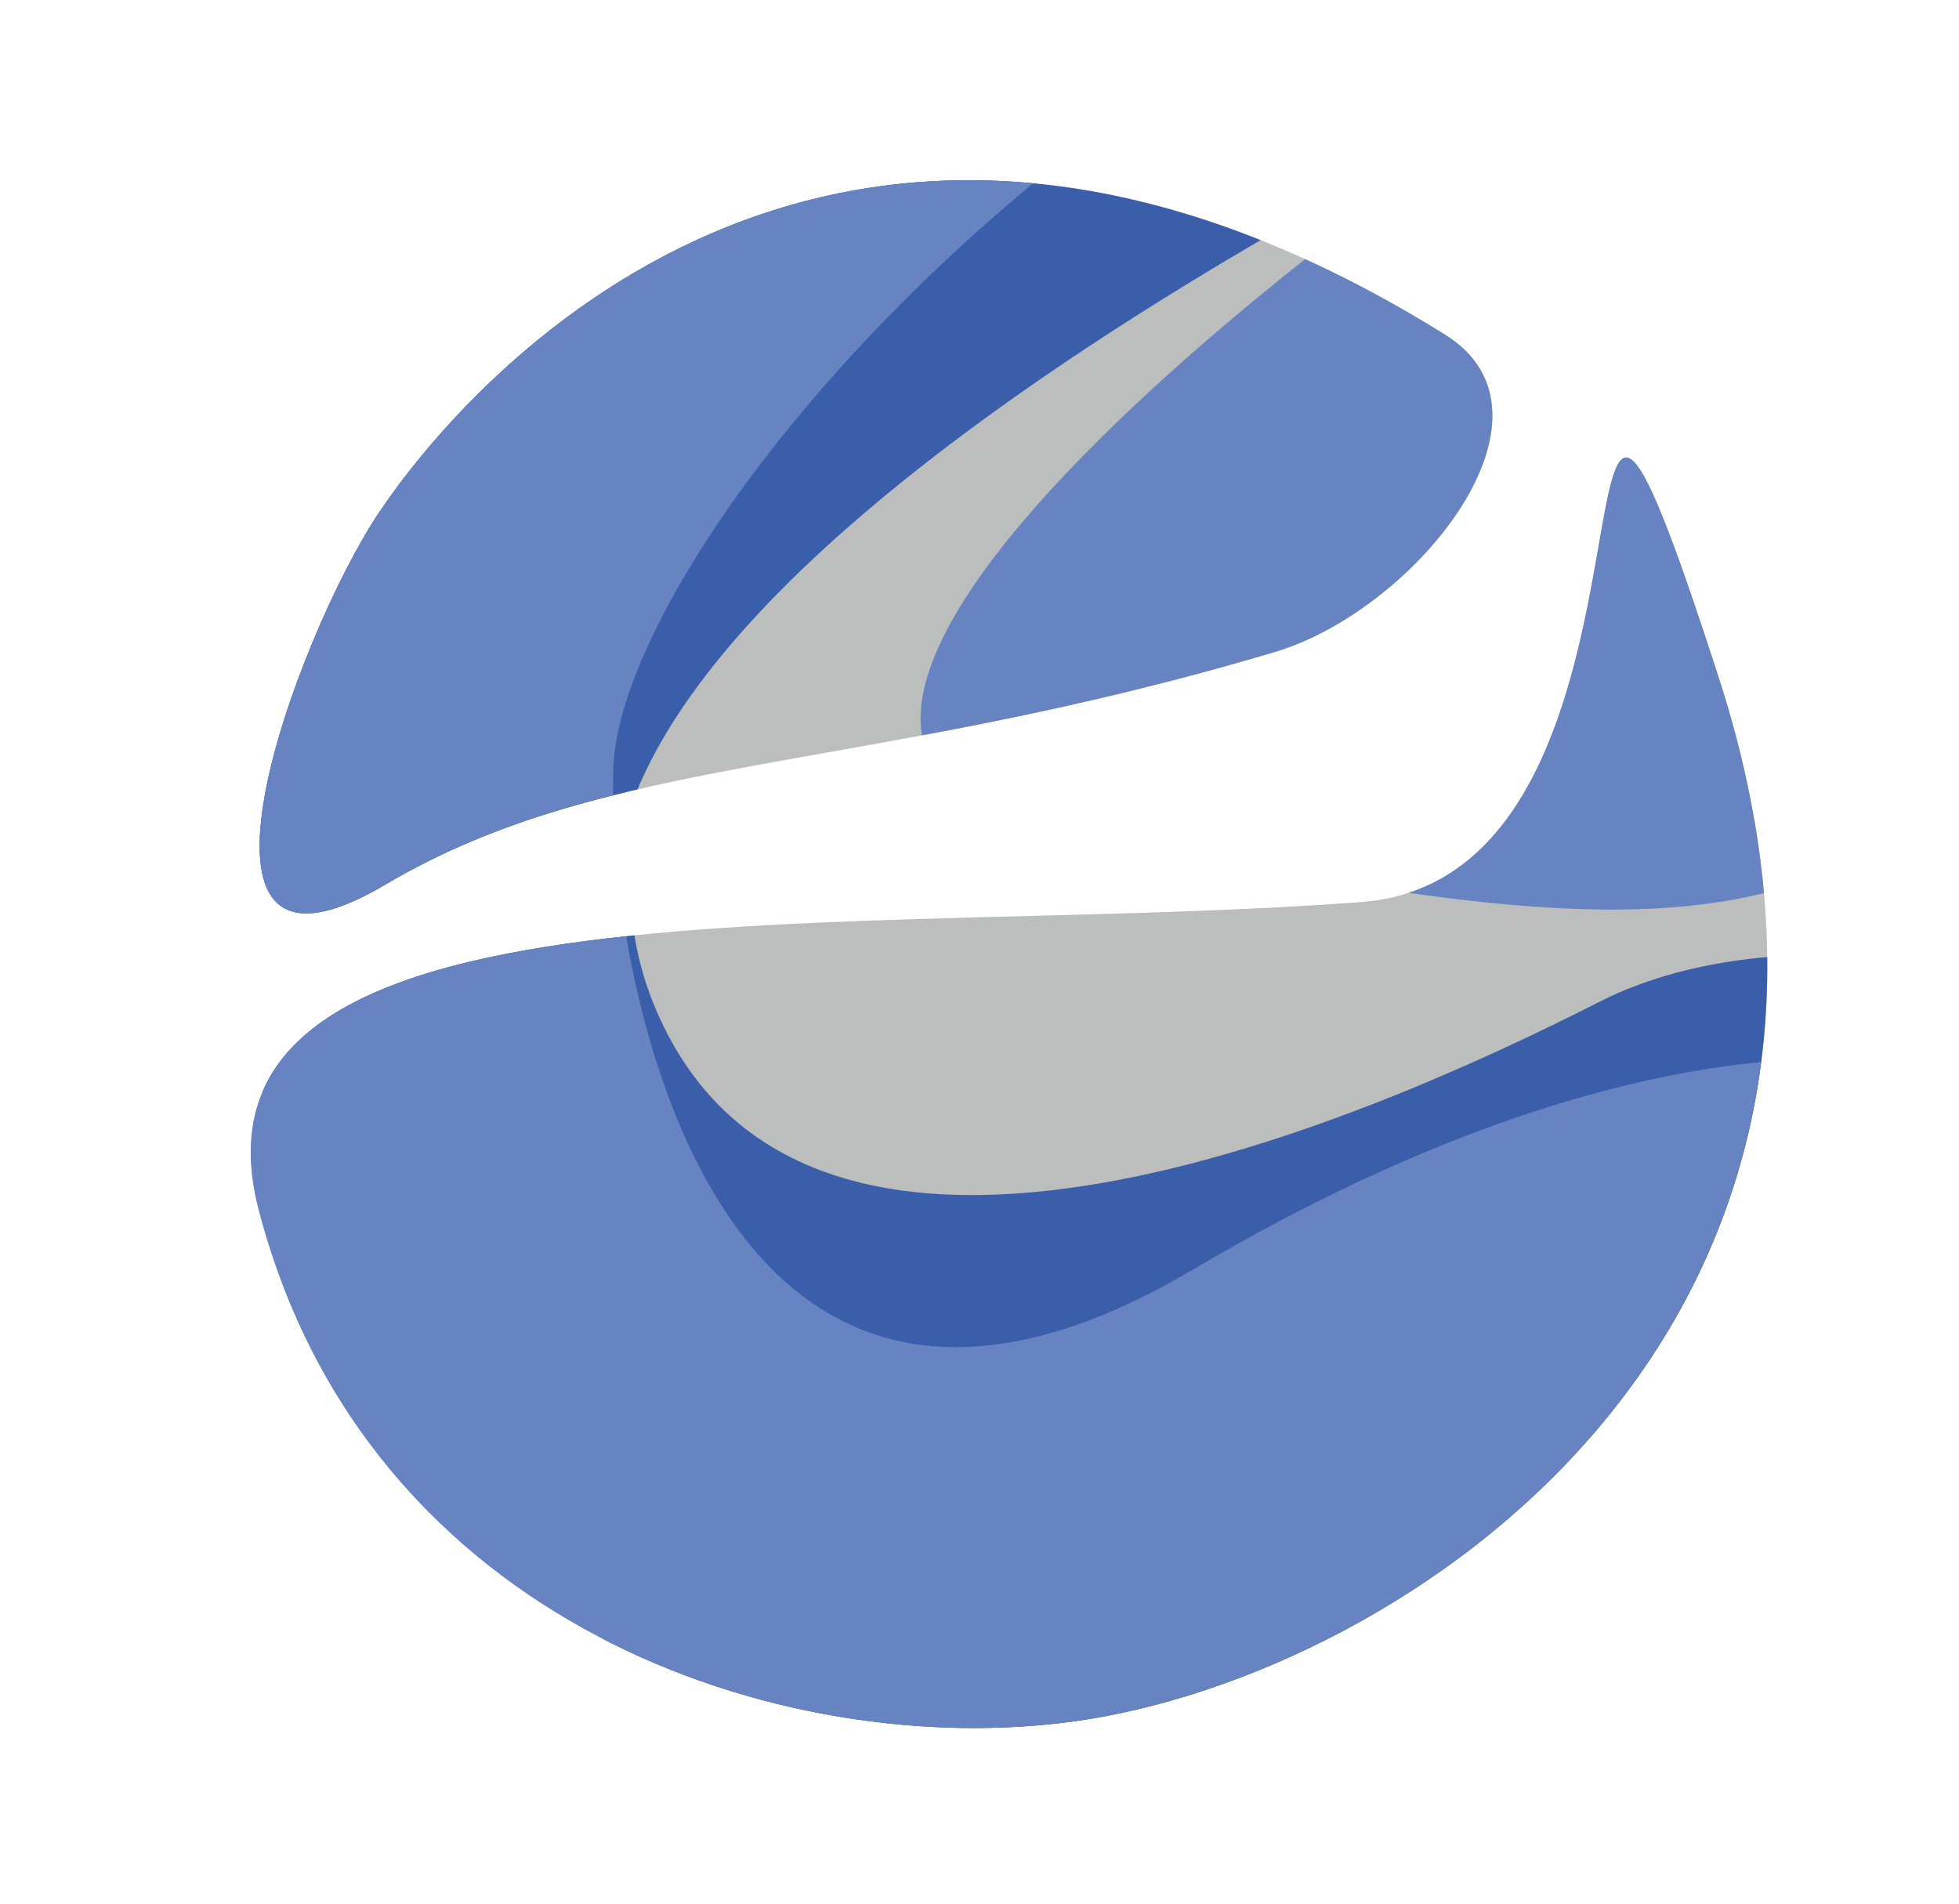
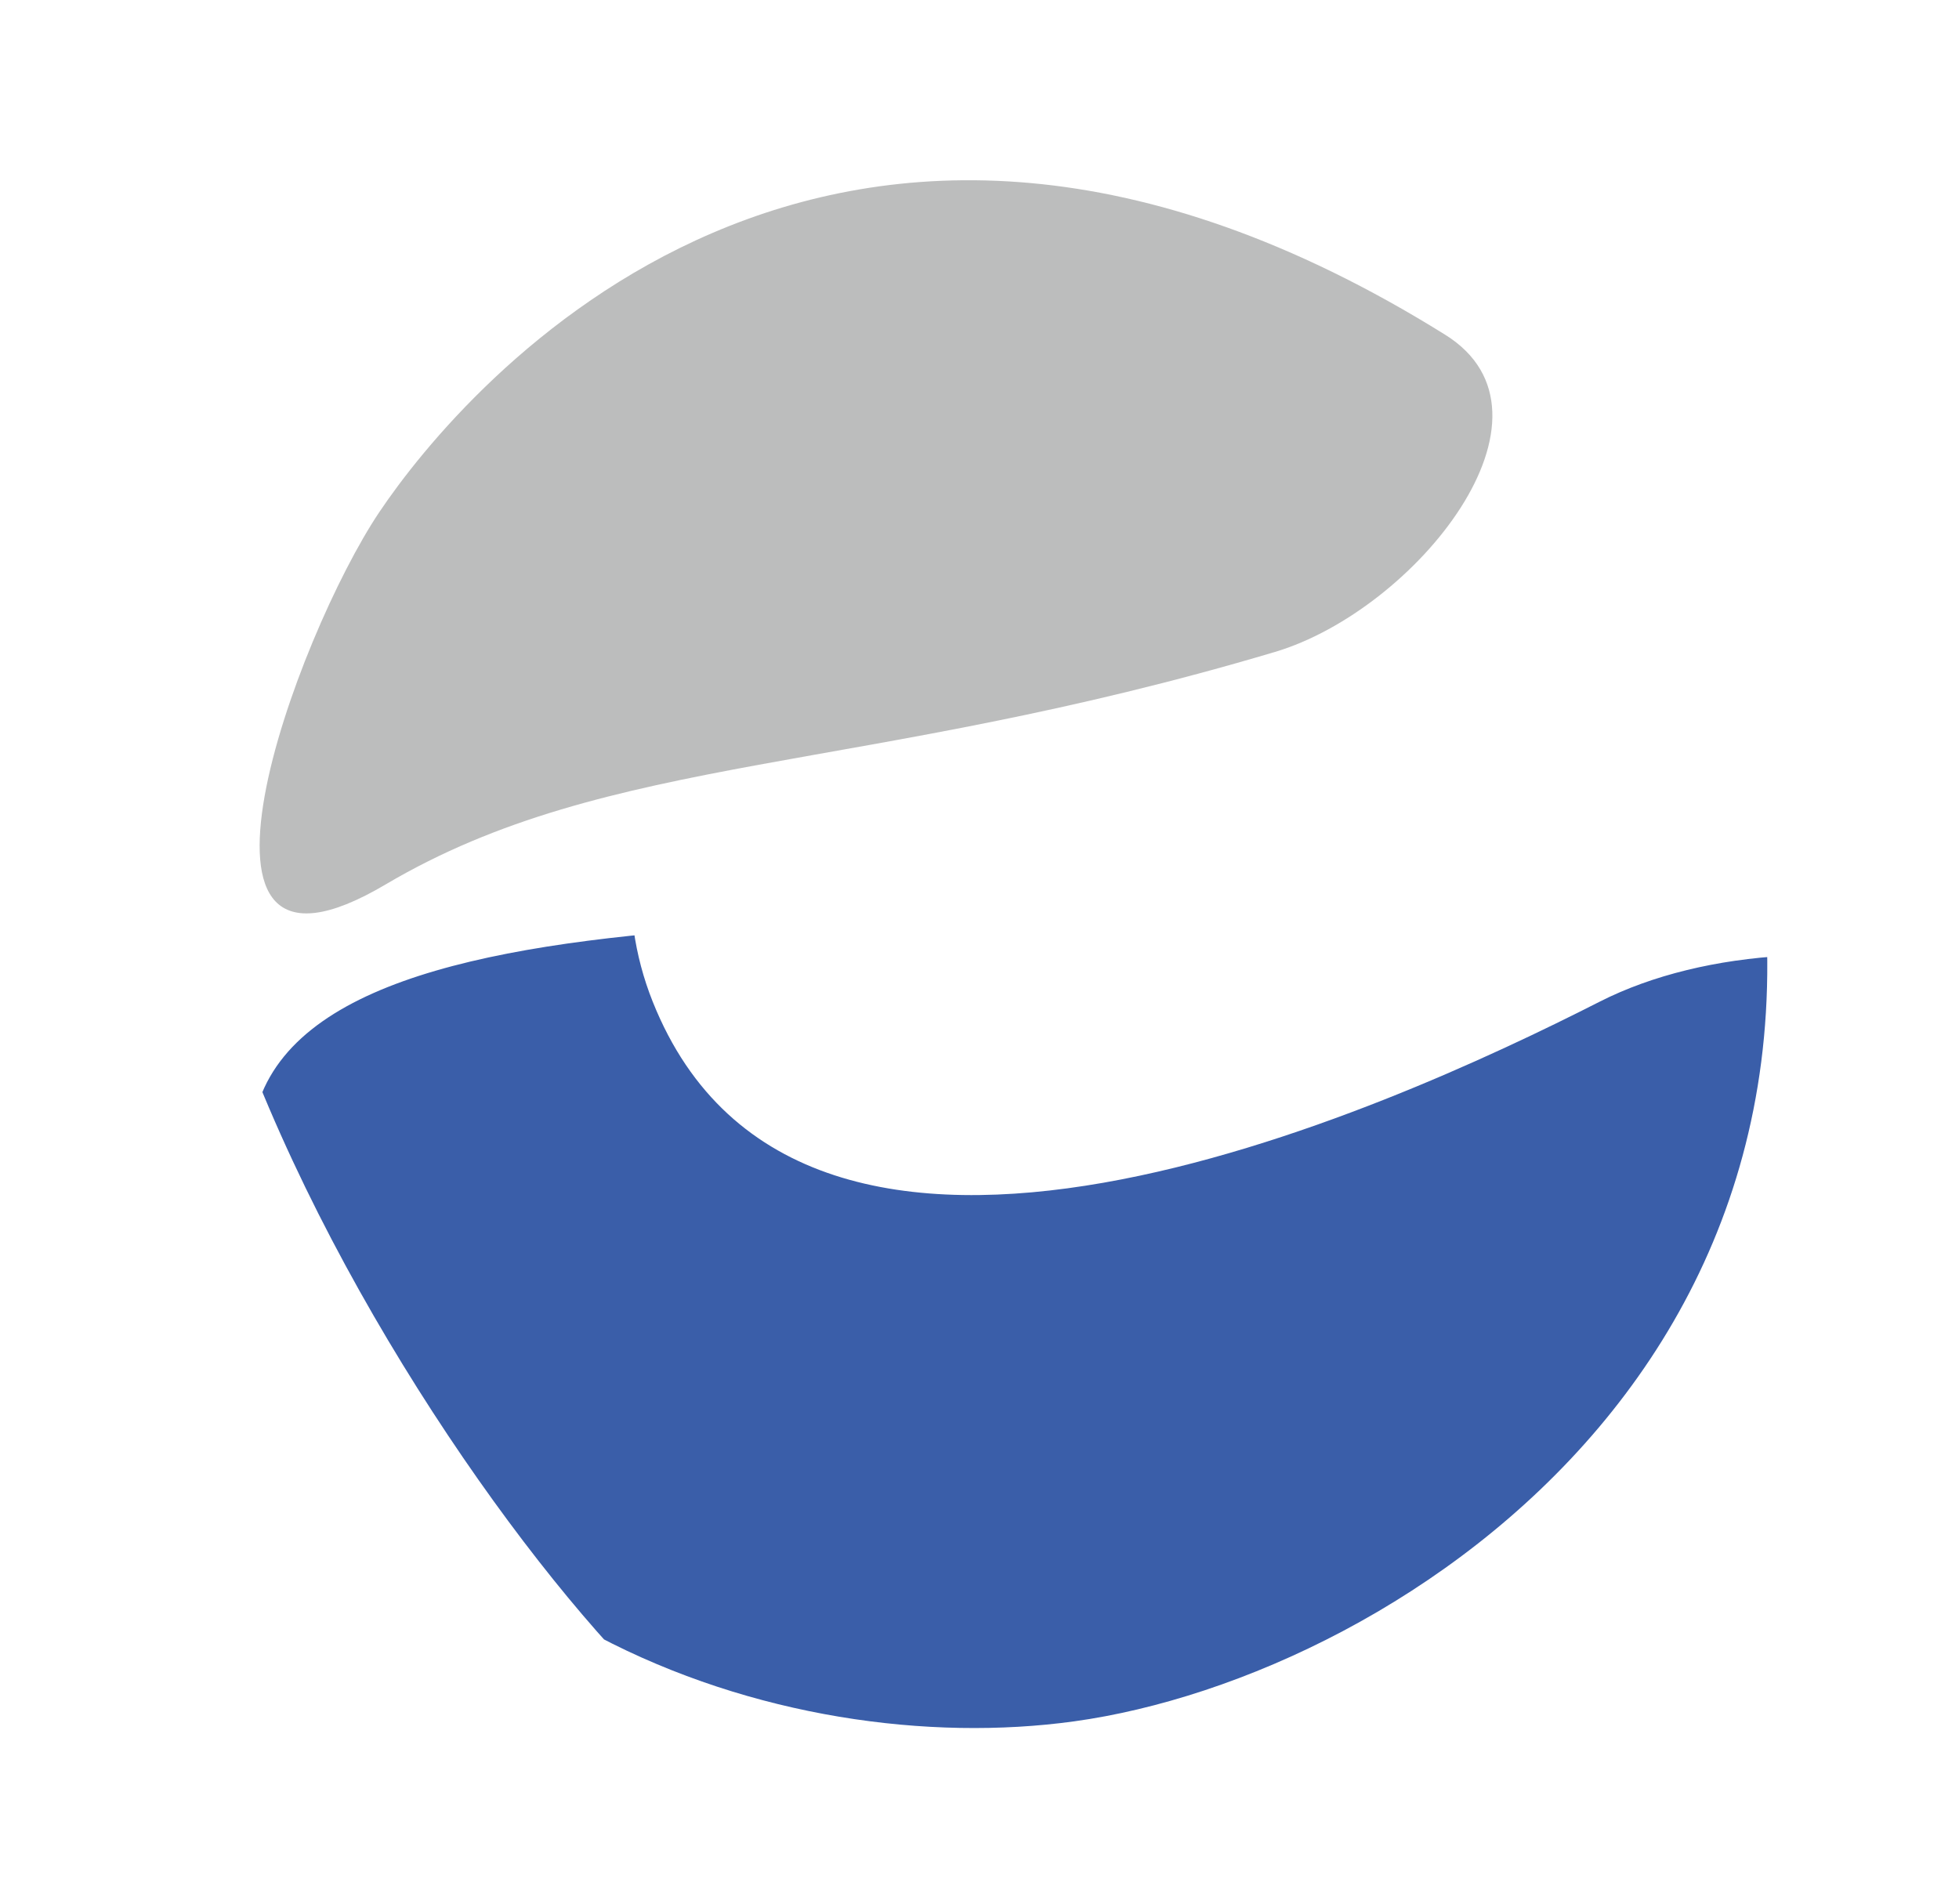
<svg xmlns="http://www.w3.org/2000/svg" id="Слой_1" data-name="Слой 1" viewBox="0 0 320.11 311.15">
  <defs>
    <style>.cls-1{fill:none;}.cls-2{fill:#7b7c7c;opacity:0.5;}.cls-3{clip-path:url(#clip-path);}.cls-4{fill:#3a5ea9;}.cls-5{fill:#6783c2;}.cls-6{clip-path:url(#clip-path-2);}</style>
    <clipPath id="clip-path">
-       <path class="cls-1" d="M63,144.54c36.64-21.67,77.65-17.85,145.33-38,23-6.85,48.73-38.83,27.8-51.85C135.54-8,75.63,63.36,62,83.66S25.28,166.87,63,144.54Z" />
-     </clipPath>
+       </clipPath>
    <clipPath id="clip-path-2">
      <path class="cls-1" d="M280.82,110.63C315.46,217.53,229.1,273.9,175.51,281.3,128,287.85,60,265.57,42.28,197.73c-14.71-56.45,97.93-44.08,180.24-50.33C278.46,143.15,249.45,13.82,280.82,110.63Z" />
    </clipPath>
  </defs>
-   <path class="cls-2" d="M280.82,110.63C315.46,217.53,229.1,273.9,175.51,281.3,128,287.85,60,265.57,42.28,197.73c-14.71-56.45,97.93-44.08,180.24-50.33C278.46,143.15,249.45,13.82,280.82,110.63Z" />
  <path class="cls-2" d="M63,144.54c36.64-21.67,77.65-17.85,145.33-38,23-6.85,48.73-38.83,27.8-51.85C135.54-8,75.63,63.36,62,83.66S25.28,166.87,63,144.54Z" />
  <g class="cls-3">
    <path class="cls-4" d="M267.68,6.77c-36.77,17.61-189.28,92.68-164.77,154s124,20.42,158.47,2.89,101.11-5.27,105.71,39.92-216,103.45-249.71,81.59S-18.19,115.53,53,61.15,267.68,6.77,267.68,6.77Z" />
    <path class="cls-5" d="M212.19,0c-66.41,37.53-112,99.1-112,126.51s-9.62,125.1,75.41,98,139.4-50,139.4-50,88.09,76.6,18.38,121.79S6.32,438.77-6.7,296.3-32.51,55.79,42.44,19,212.19,0,212.19,0Z" />
-     <path class="cls-5" d="M265.21,6.77c-20.46,9-169.23,114.3-93.42,128.76S293.55,160,323.43,123.6,314.23-14.68,265.21,6.77Z" />
  </g>
  <g class="cls-6">
-     <path class="cls-5" d="M265.21,6.77c-20.46,9-169.23,114.3-93.42,128.76S293.55,160,323.43,123.6,314.23-14.68,265.21,6.77Z" />
    <path class="cls-4" d="M225.38,6.77C188.62,24.38,82.15,102.34,106.66,163.7s120.25,17.53,154.72,0,101.11-5.27,105.71,39.92-216,103.45-249.71,81.59S-18.19,115.53,53,61.15,225.38,6.77,225.38,6.77Z" />
-     <path class="cls-5" d="M160.05,2.94c-66.41,37.53-59.9,100-59.9,127.37s15.36,124.09,94.68,77.22c76.81-45.39,120.17-33,120.17-33s88.09,76.6,18.38,121.79S6.32,438.77-6.7,296.3-32.51,55.79,42.44,19,160.05,2.94,160.05,2.94Z" />
  </g>
</svg>